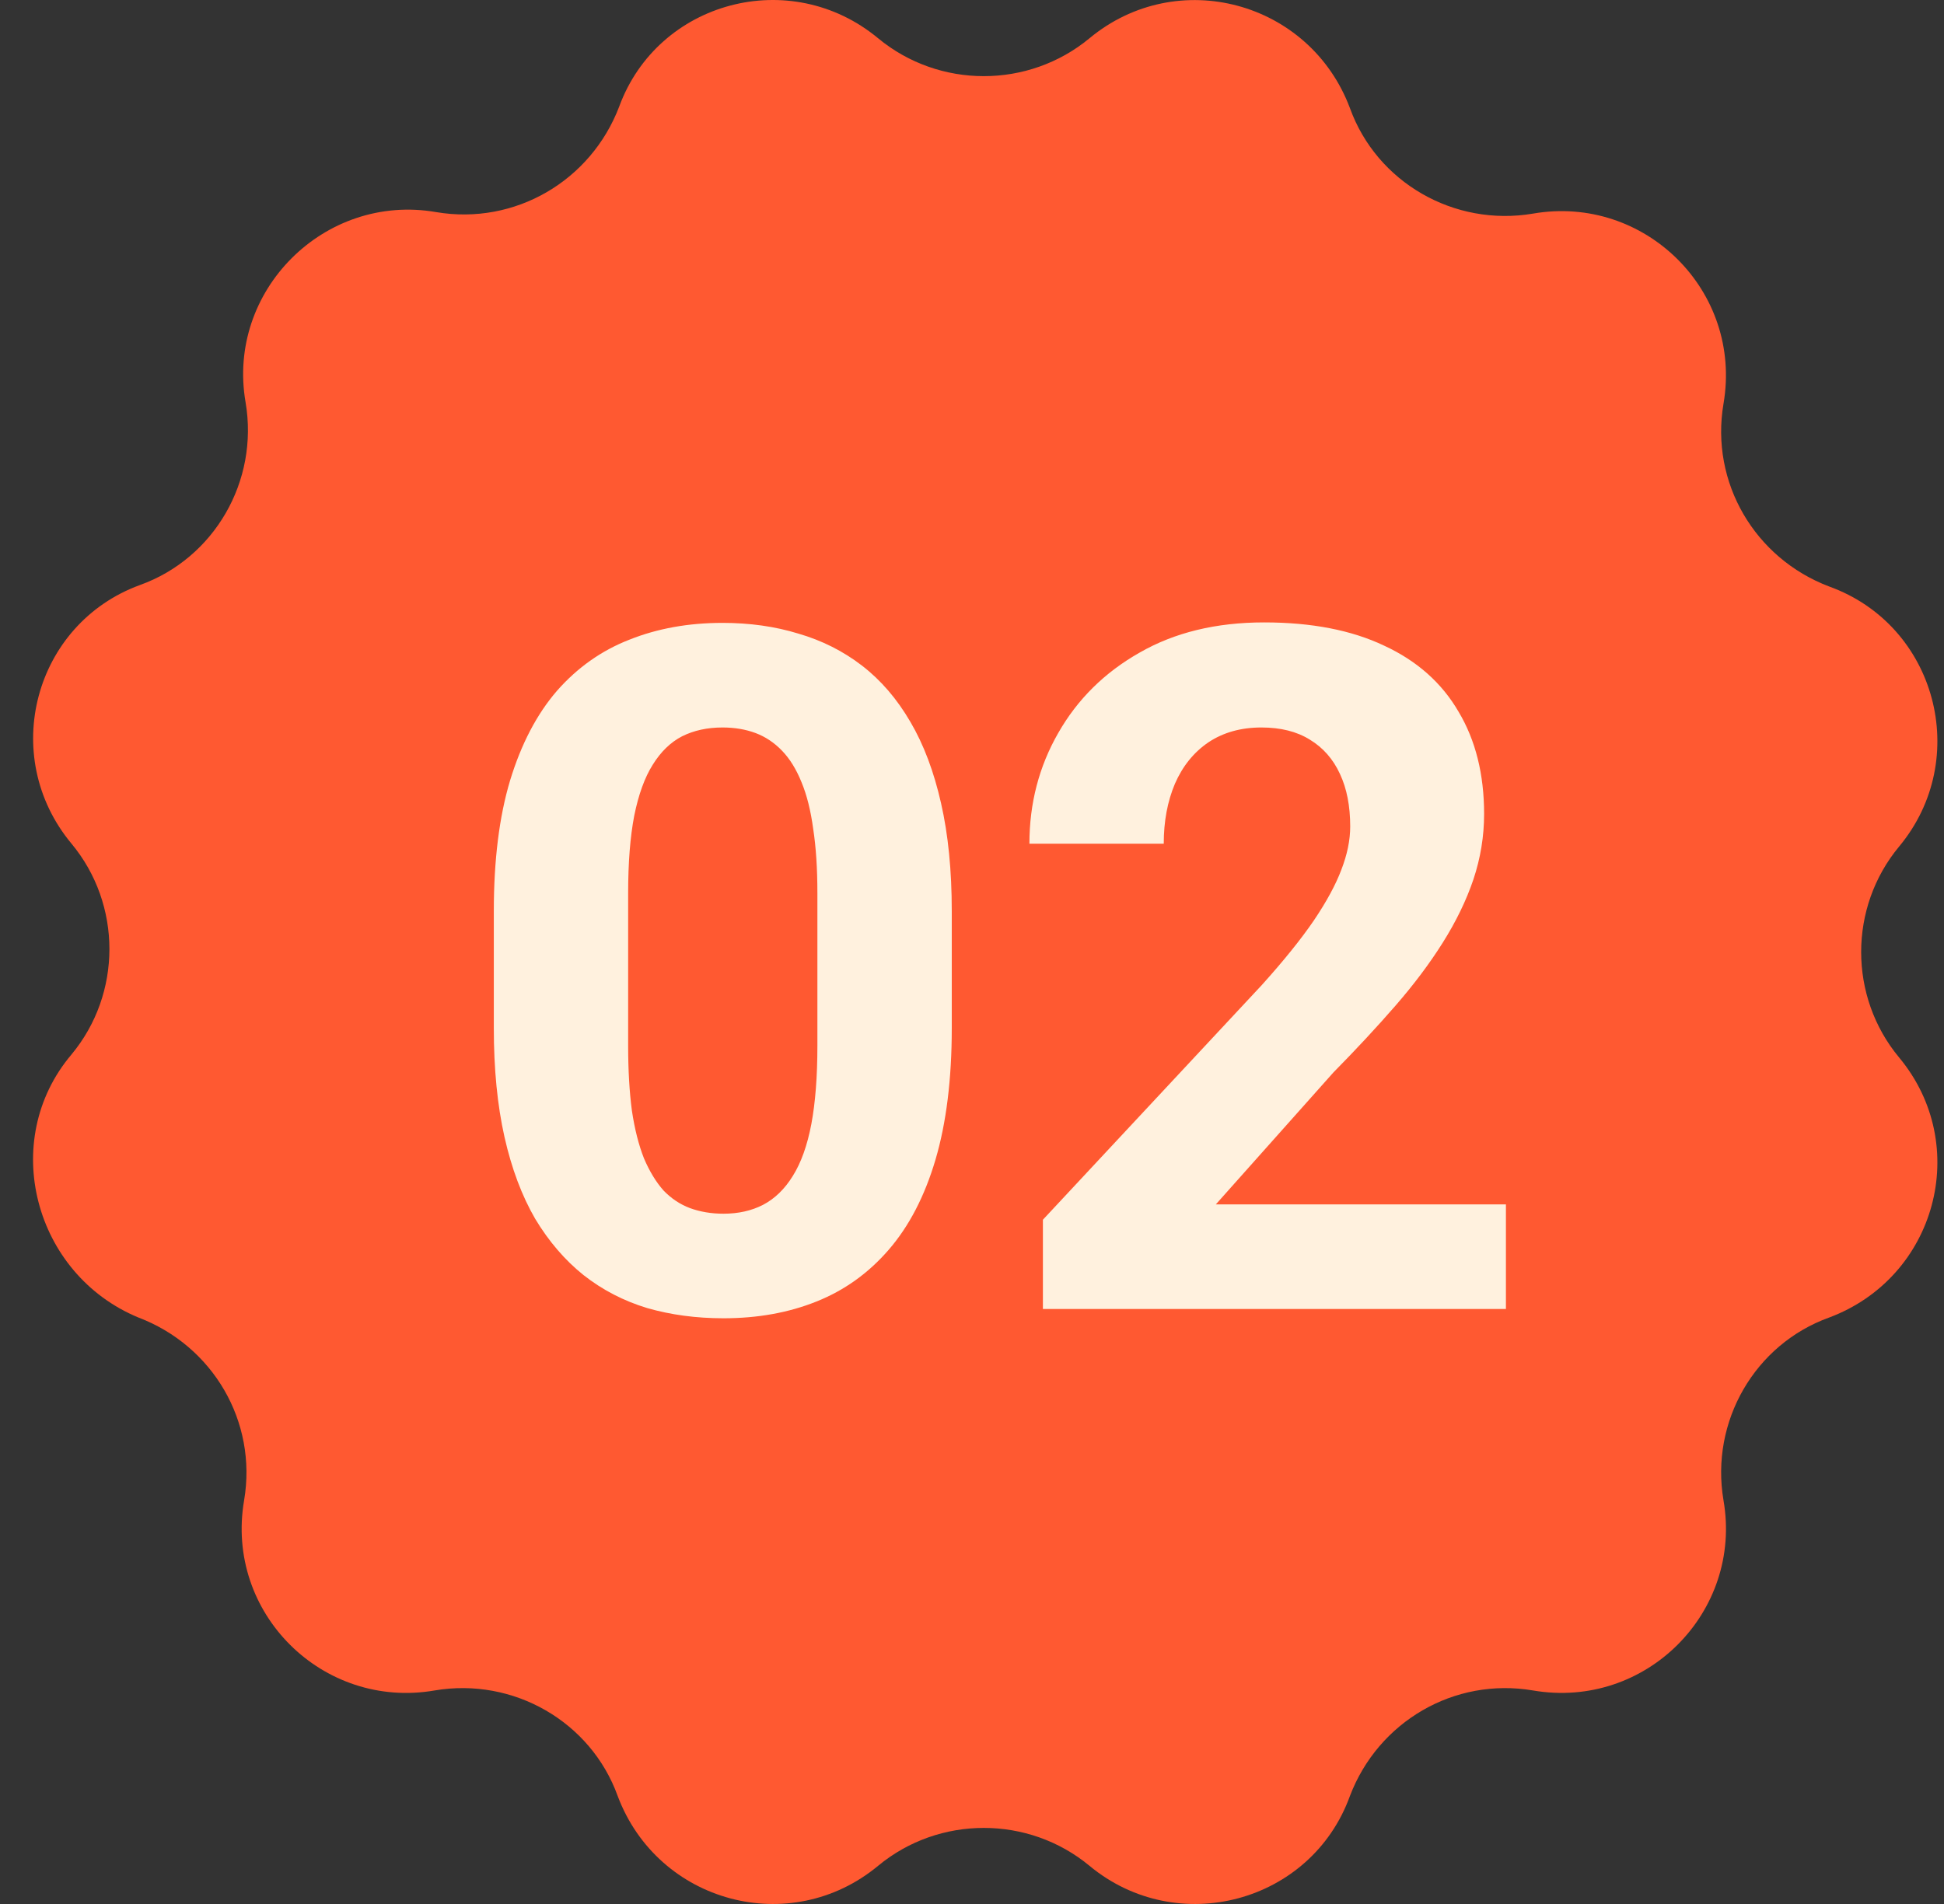
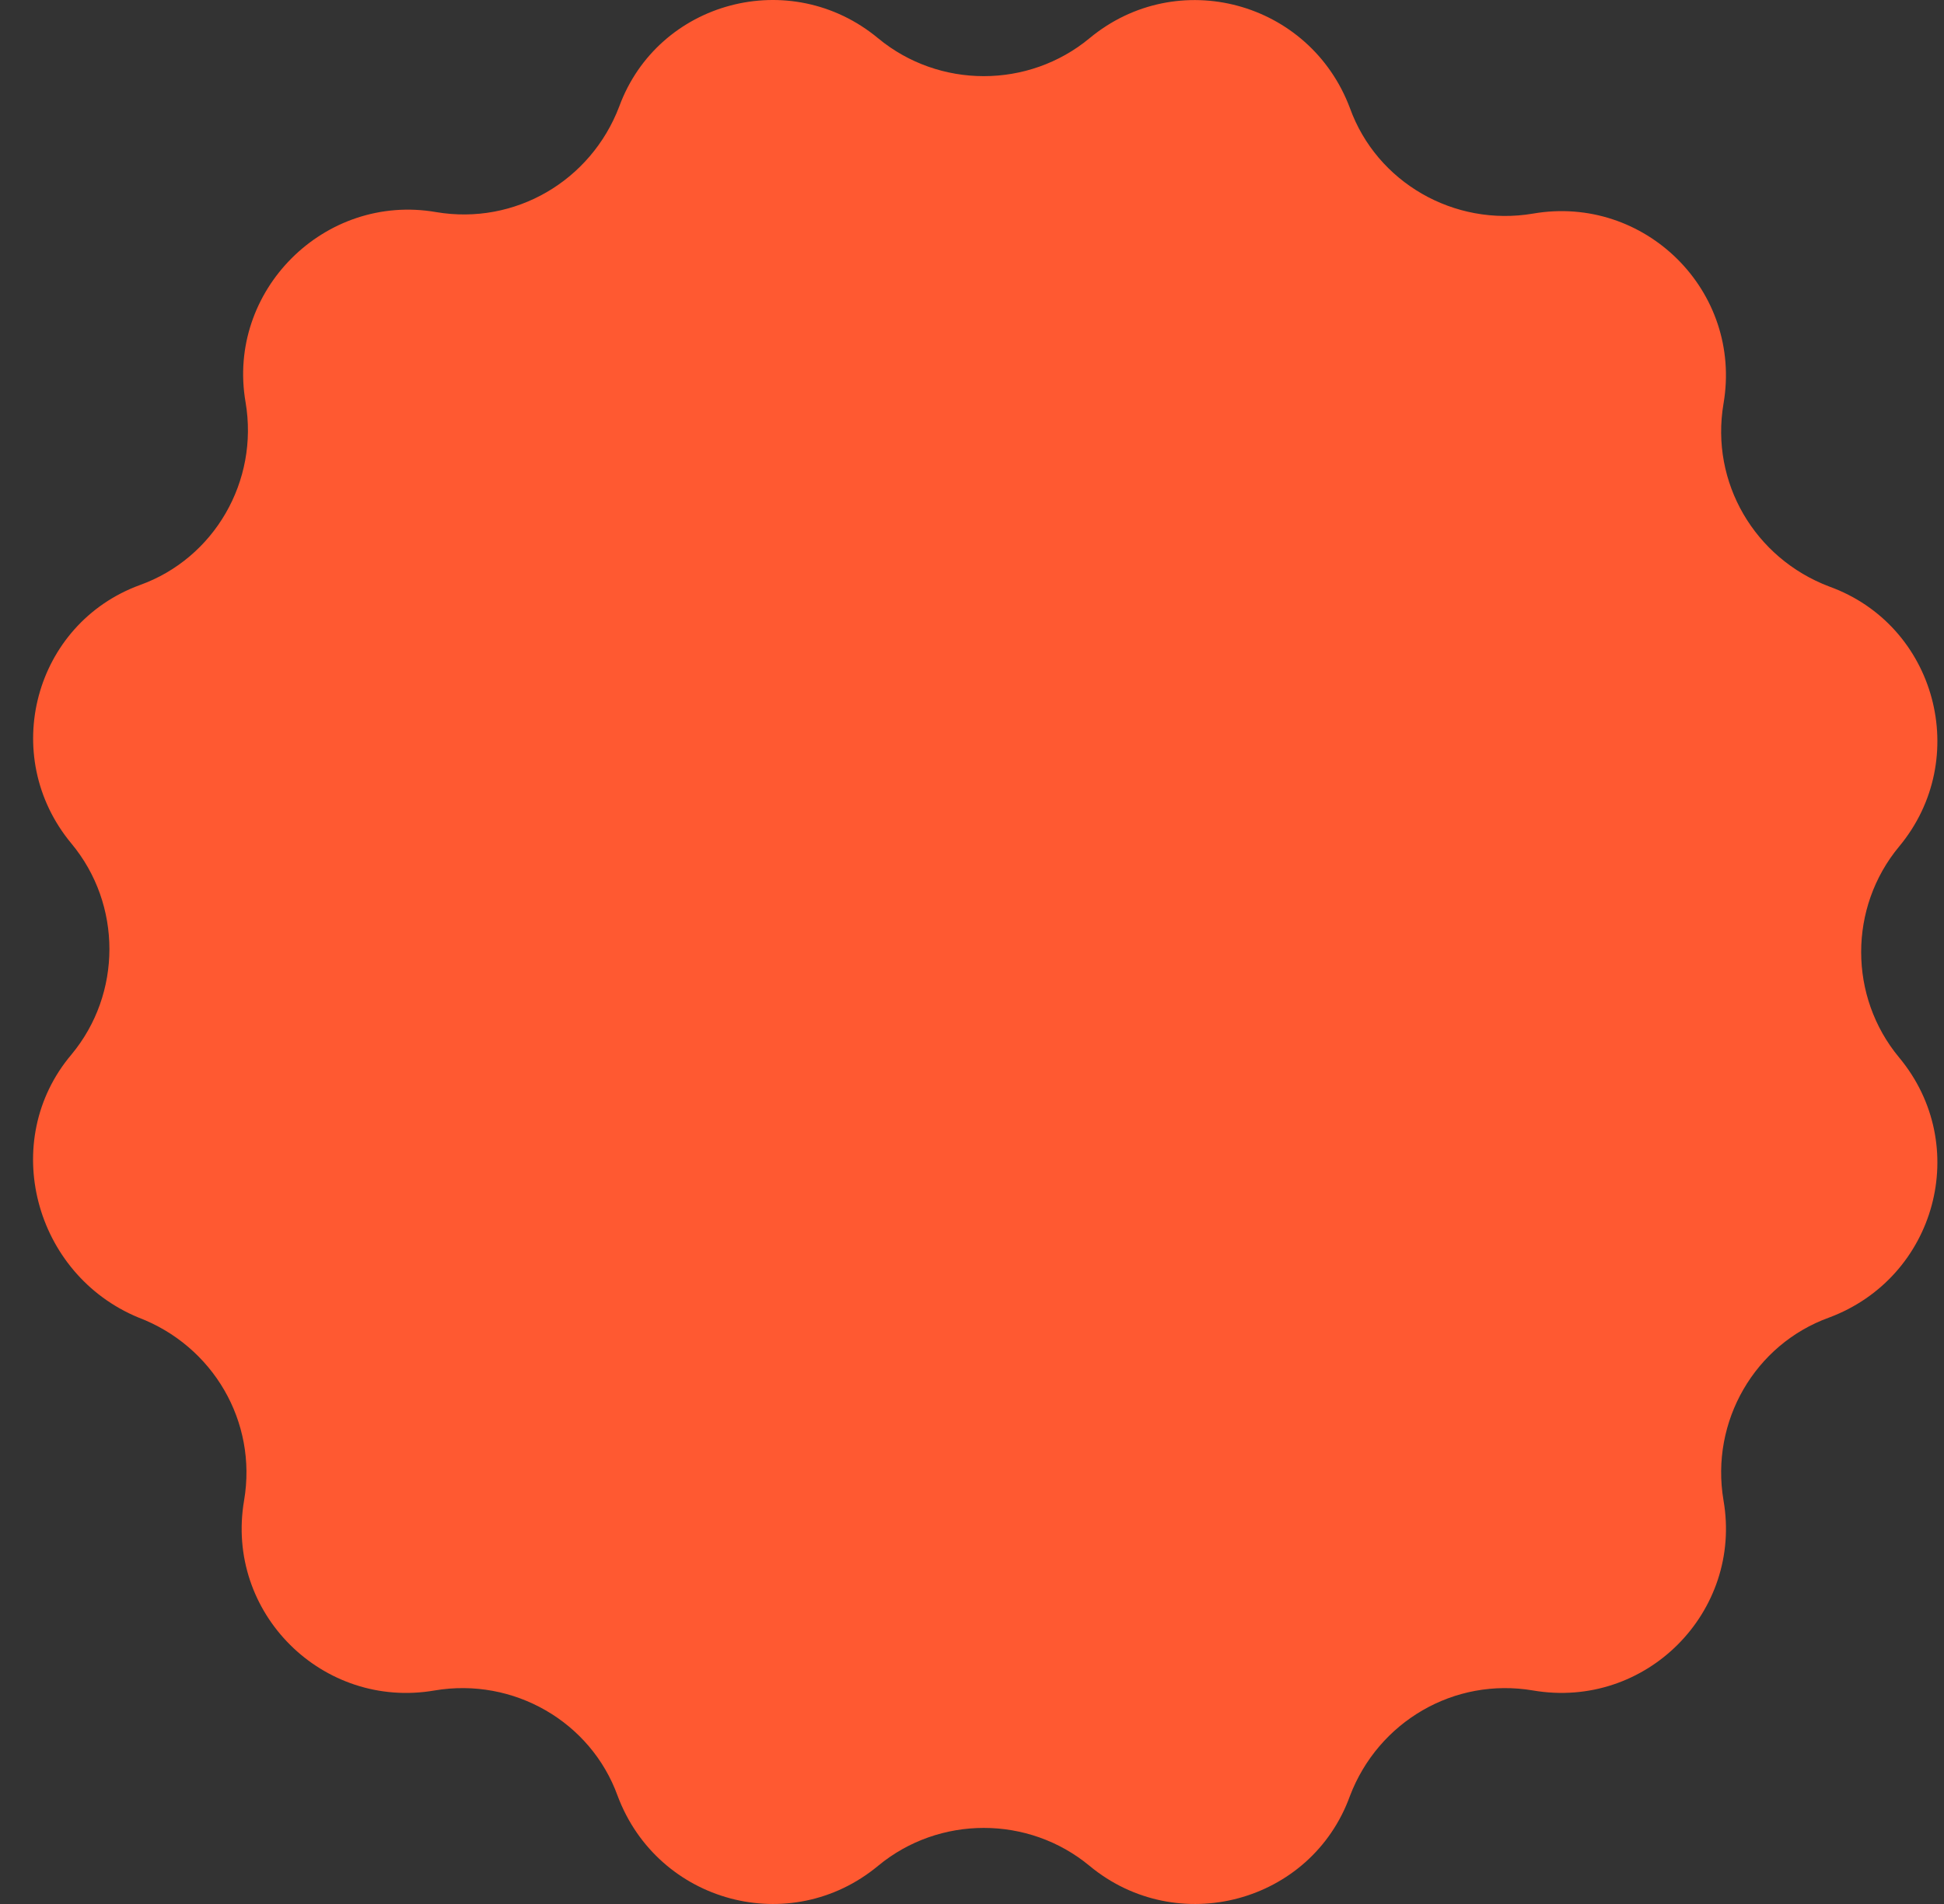
<svg xmlns="http://www.w3.org/2000/svg" width="49" height="48" viewBox="0 0 49 48" fill="none">
  <rect x="0" y="0" width="49" height="48" fill="#333333" stroke="none" />
  <path d="M27.461 0.965C29.674 -0.871 33.013 0.028 34.026 2.725C34.701 4.598 36.652 5.722 38.64 5.385C41.454 4.898 43.93 7.332 43.442 10.179C43.105 12.164 44.23 14.075 46.106 14.786C48.807 15.76 49.707 19.131 47.869 21.341C46.593 22.877 46.593 25.125 47.869 26.66C49.707 28.87 48.807 32.204 46.106 33.215C44.23 33.89 43.105 35.837 43.442 37.823C43.93 40.632 41.492 43.104 38.64 42.617C36.652 42.28 34.739 43.404 34.026 45.277C33.051 47.974 29.674 48.873 27.461 47.037C25.923 45.764 23.672 45.764 22.134 47.037C19.921 48.873 16.582 47.974 15.569 45.277C14.894 43.404 12.943 42.28 10.955 42.617C8.141 43.104 5.665 40.669 6.153 37.823C6.49 35.837 5.365 33.927 3.489 33.215C0.863 32.129 -0.037 28.758 1.801 26.585C3.077 25.05 3.077 22.802 1.801 21.267C-0.037 19.056 0.863 15.723 3.527 14.749C5.403 14.075 6.528 12.127 6.19 10.142C5.703 7.332 8.179 4.86 10.992 5.347C12.98 5.684 14.894 4.56 15.607 2.688C16.582 0.028 19.921 -0.871 22.134 0.965C23.672 2.238 25.923 2.238 27.461 0.965Z" fill="#FF5931" />
-   <path d="M23.99 22.969V25.922C23.99 27.203 23.853 28.309 23.579 29.238C23.306 30.16 22.912 30.918 22.396 31.512C21.888 32.098 21.283 32.531 20.579 32.812C19.876 33.094 19.095 33.234 18.236 33.234C17.548 33.234 16.908 33.148 16.314 32.977C15.72 32.797 15.185 32.52 14.708 32.145C14.24 31.77 13.833 31.297 13.49 30.727C13.154 30.148 12.896 29.461 12.716 28.664C12.537 27.867 12.447 26.953 12.447 25.922V22.969C12.447 21.688 12.583 20.59 12.857 19.676C13.138 18.754 13.533 18 14.04 17.414C14.556 16.828 15.165 16.398 15.868 16.125C16.572 15.844 17.353 15.703 18.212 15.703C18.9 15.703 19.537 15.793 20.122 15.973C20.716 16.145 21.251 16.414 21.728 16.781C22.204 17.148 22.611 17.621 22.947 18.199C23.283 18.77 23.54 19.453 23.72 20.25C23.9 21.039 23.99 21.945 23.99 22.969ZM20.603 26.367V22.512C20.603 21.895 20.568 21.355 20.497 20.895C20.435 20.434 20.337 20.043 20.204 19.723C20.072 19.395 19.908 19.129 19.712 18.926C19.517 18.723 19.294 18.574 19.044 18.48C18.794 18.387 18.517 18.34 18.212 18.34C17.829 18.34 17.49 18.414 17.193 18.562C16.904 18.711 16.658 18.949 16.454 19.277C16.251 19.598 16.095 20.027 15.986 20.566C15.884 21.098 15.833 21.746 15.833 22.512V26.367C15.833 26.984 15.865 27.527 15.927 27.996C15.997 28.465 16.099 28.867 16.232 29.203C16.372 29.531 16.537 29.801 16.724 30.012C16.919 30.215 17.142 30.363 17.392 30.457C17.65 30.551 17.931 30.598 18.236 30.598C18.611 30.598 18.943 30.523 19.232 30.375C19.529 30.219 19.779 29.977 19.982 29.648C20.193 29.312 20.349 28.875 20.451 28.336C20.552 27.797 20.603 27.141 20.603 26.367ZM37.958 30.363V33H26.287V30.75L31.806 24.832C32.361 24.215 32.798 23.672 33.118 23.203C33.439 22.727 33.669 22.301 33.81 21.926C33.958 21.543 34.033 21.18 34.033 20.836C34.033 20.32 33.947 19.879 33.775 19.512C33.603 19.137 33.349 18.848 33.013 18.645C32.685 18.441 32.279 18.34 31.794 18.34C31.279 18.34 30.833 18.465 30.458 18.715C30.091 18.965 29.81 19.312 29.615 19.758C29.427 20.203 29.333 20.707 29.333 21.27H25.947C25.947 20.254 26.189 19.324 26.673 18.48C27.158 17.629 27.841 16.953 28.724 16.453C29.607 15.945 30.654 15.691 31.865 15.691C33.06 15.691 34.068 15.887 34.888 16.277C35.716 16.66 36.341 17.215 36.763 17.941C37.193 18.66 37.408 19.52 37.408 20.52C37.408 21.082 37.318 21.633 37.138 22.172C36.958 22.703 36.7 23.234 36.365 23.766C36.036 24.289 35.638 24.82 35.169 25.359C34.7 25.898 34.181 26.457 33.611 27.035L30.646 30.363H37.958Z" fill="#FFF1DE" />
</svg>